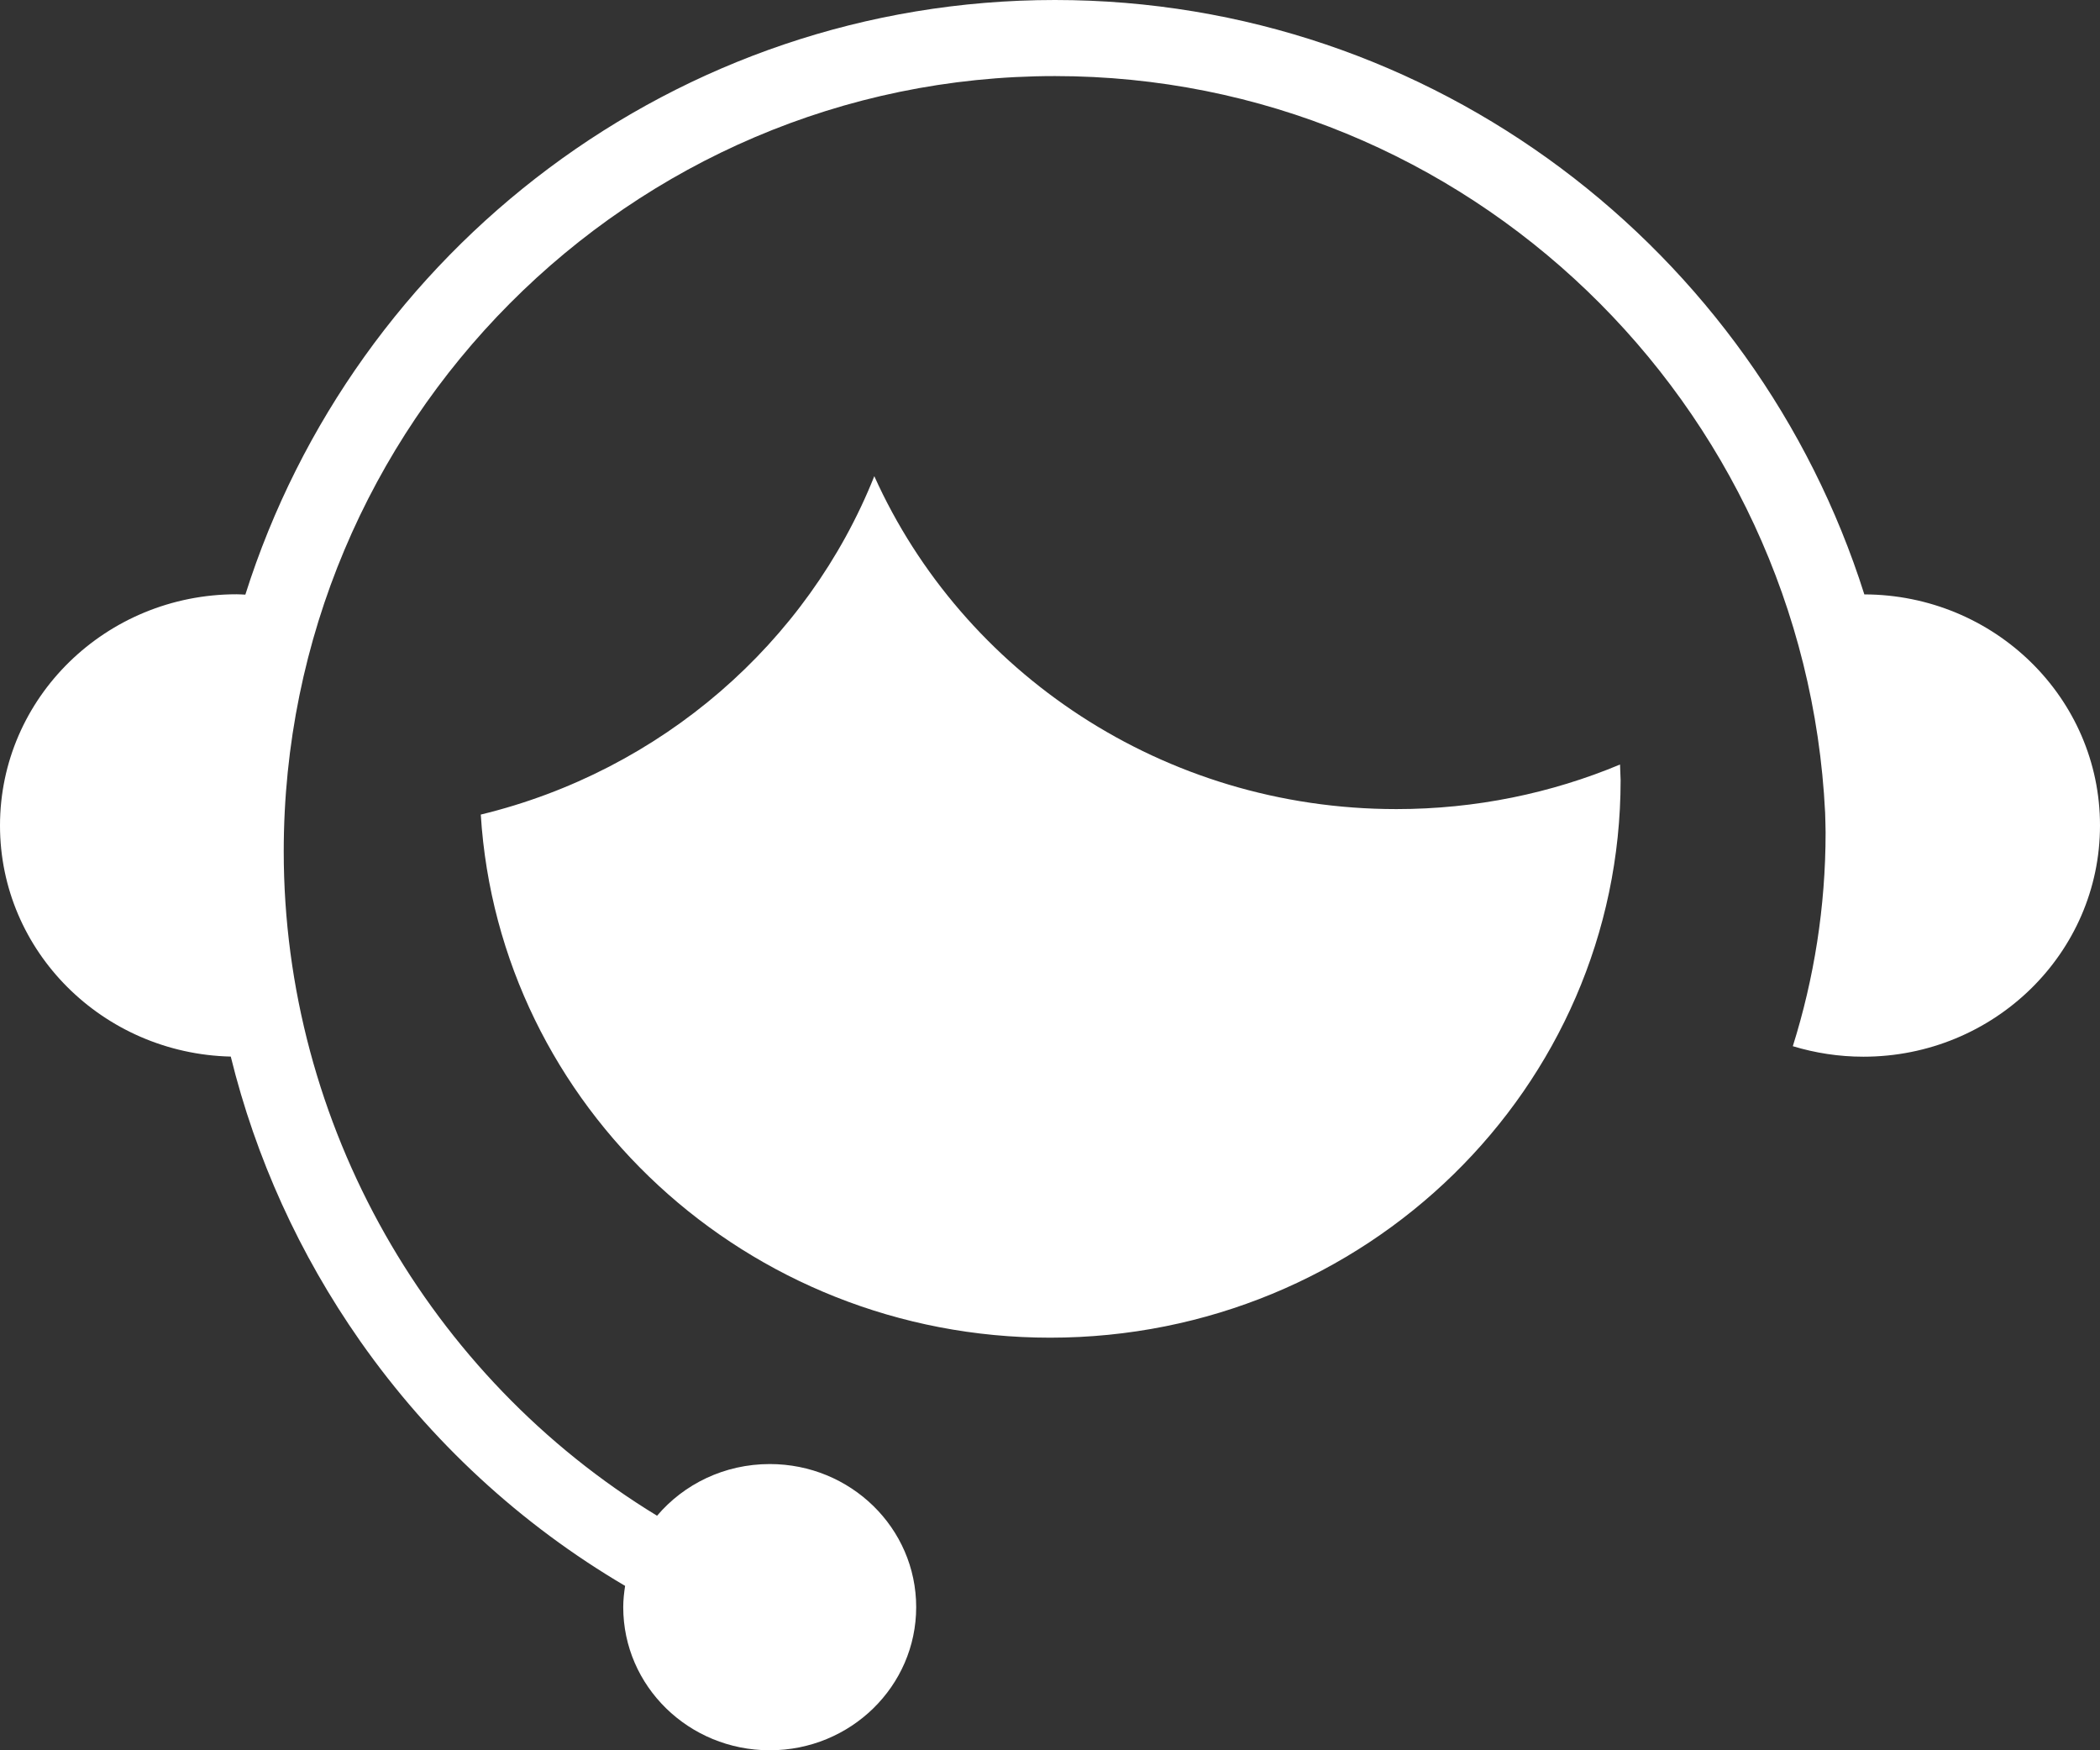
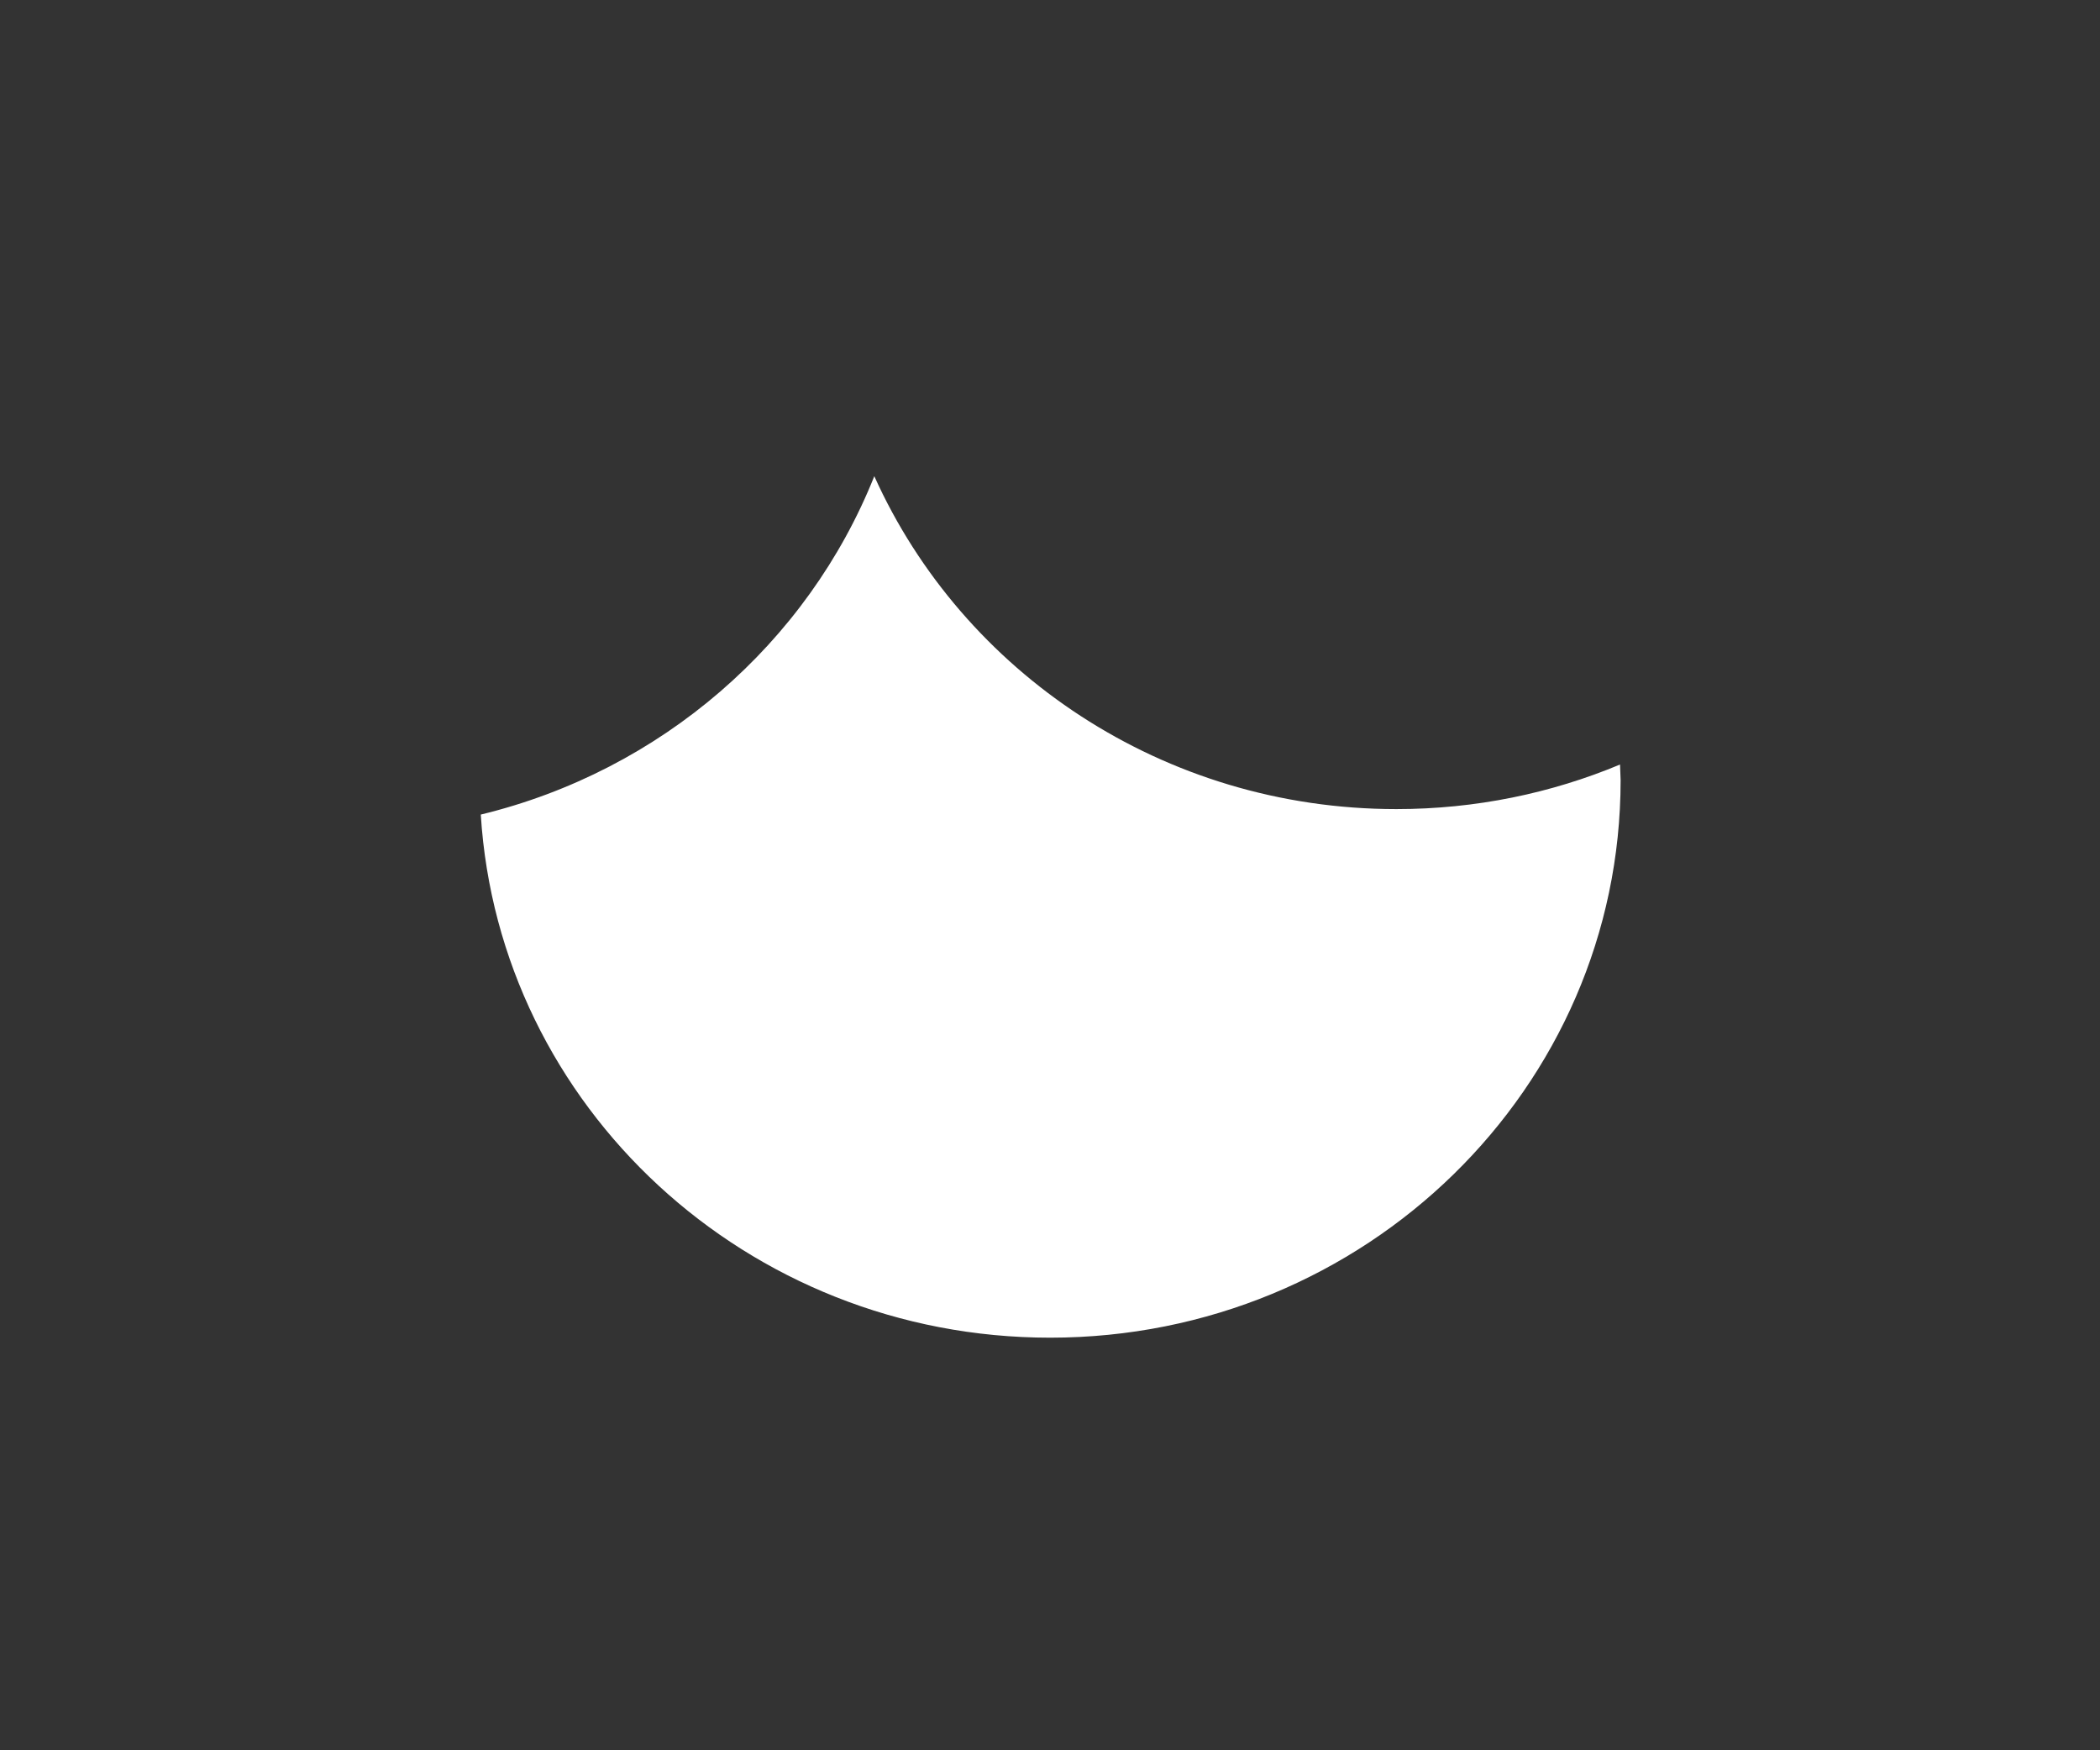
<svg xmlns="http://www.w3.org/2000/svg" width="18" height="15" viewBox="0 0 18 15" fill="none">
  <rect x="0" y="0" width="18" height="15" fill="#333333" stroke="none" />
-   <path d="M15.98 5.094C15.046 2.143 12.289 0 9.042 0C5.794 0 3.037 2.145 2.103 5.096C2.078 5.095 2.054 5.093 2.028 5.093C0.908 5.093 0 5.98 0 7.075C0 8.153 0.881 9.029 1.978 9.055C2.192 9.924 2.565 10.748 3.087 11.493C3.692 12.355 4.465 13.066 5.358 13.591C5.349 13.651 5.342 13.712 5.342 13.773C5.342 14.451 5.904 15 6.598 15C7.291 15 7.853 14.451 7.853 13.773C7.853 13.095 7.291 12.547 6.598 12.547C6.209 12.547 5.862 12.719 5.632 12.99C3.68 11.801 2.432 9.641 2.432 7.297C2.432 3.633 5.397 0.652 9.042 0.652C12.576 0.652 15.472 3.455 15.644 6.966C15.645 7.023 15.648 7.079 15.648 7.135C15.648 7.772 15.549 8.387 15.367 8.966C15.559 9.024 15.761 9.056 15.972 9.056C17.091 9.056 18 8.169 18 7.074C18 5.983 17.097 5.097 15.98 5.094Z" fill="white" />
  <path d="M13.886 6.552C13.297 6.798 12.649 6.934 11.969 6.934C9.969 6.934 8.251 5.761 7.494 4.081C6.923 5.511 5.668 6.606 4.121 6.981C4.277 9.483 6.402 11.464 9.001 11.464C11.701 11.464 13.891 9.325 13.891 6.686C13.89 6.641 13.888 6.597 13.886 6.552Z" fill="white" />
</svg>